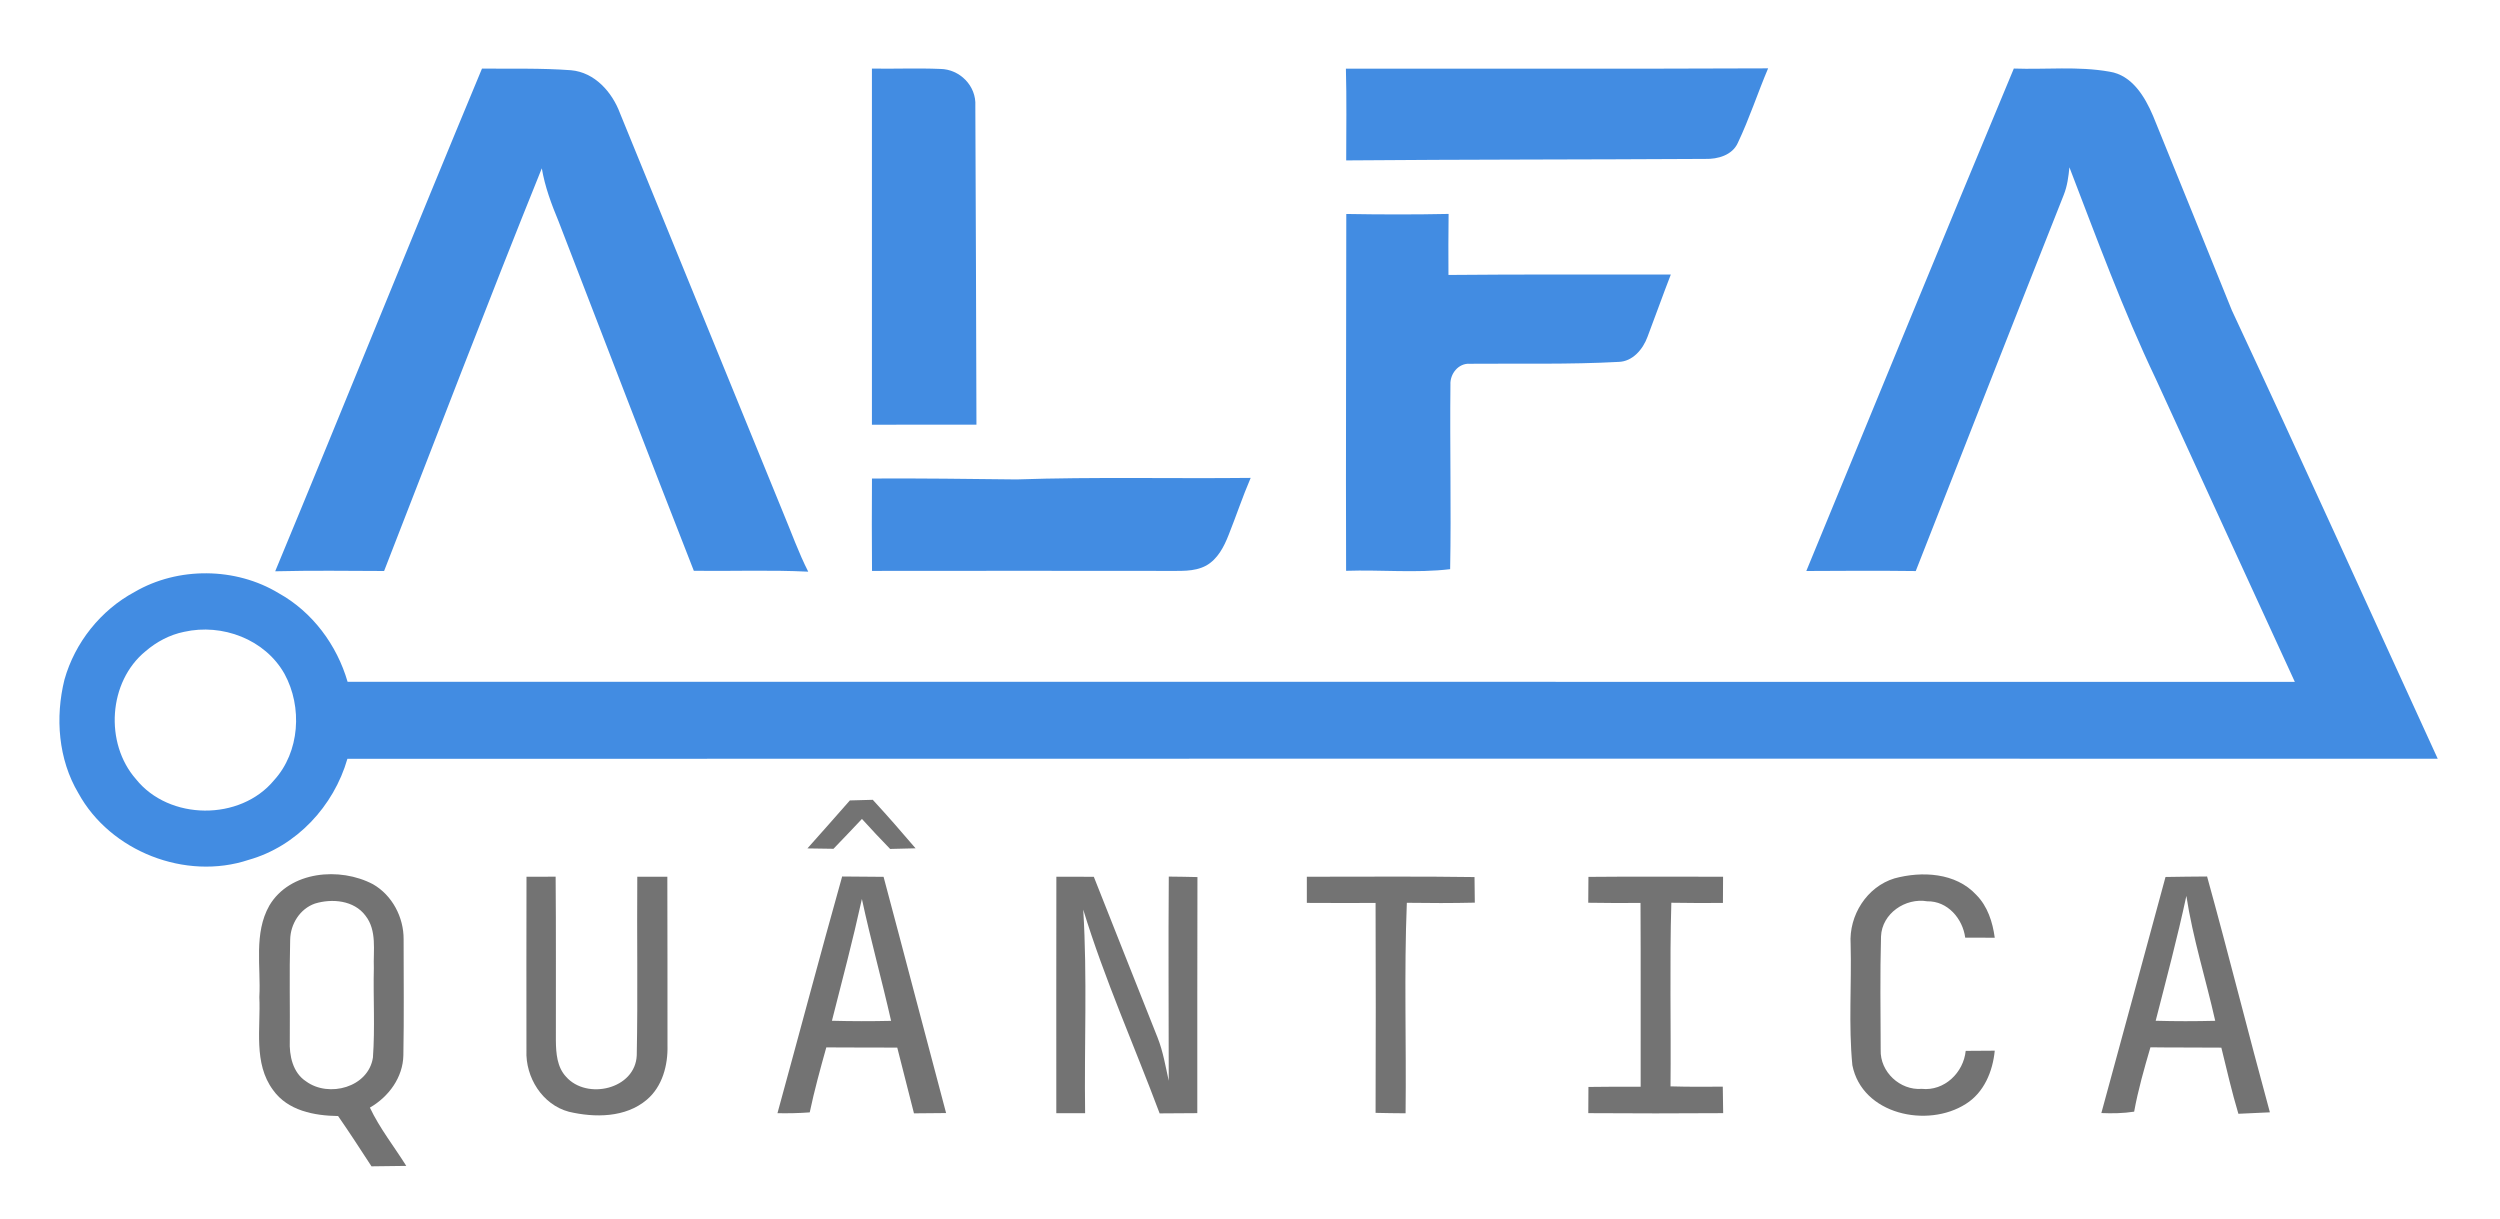
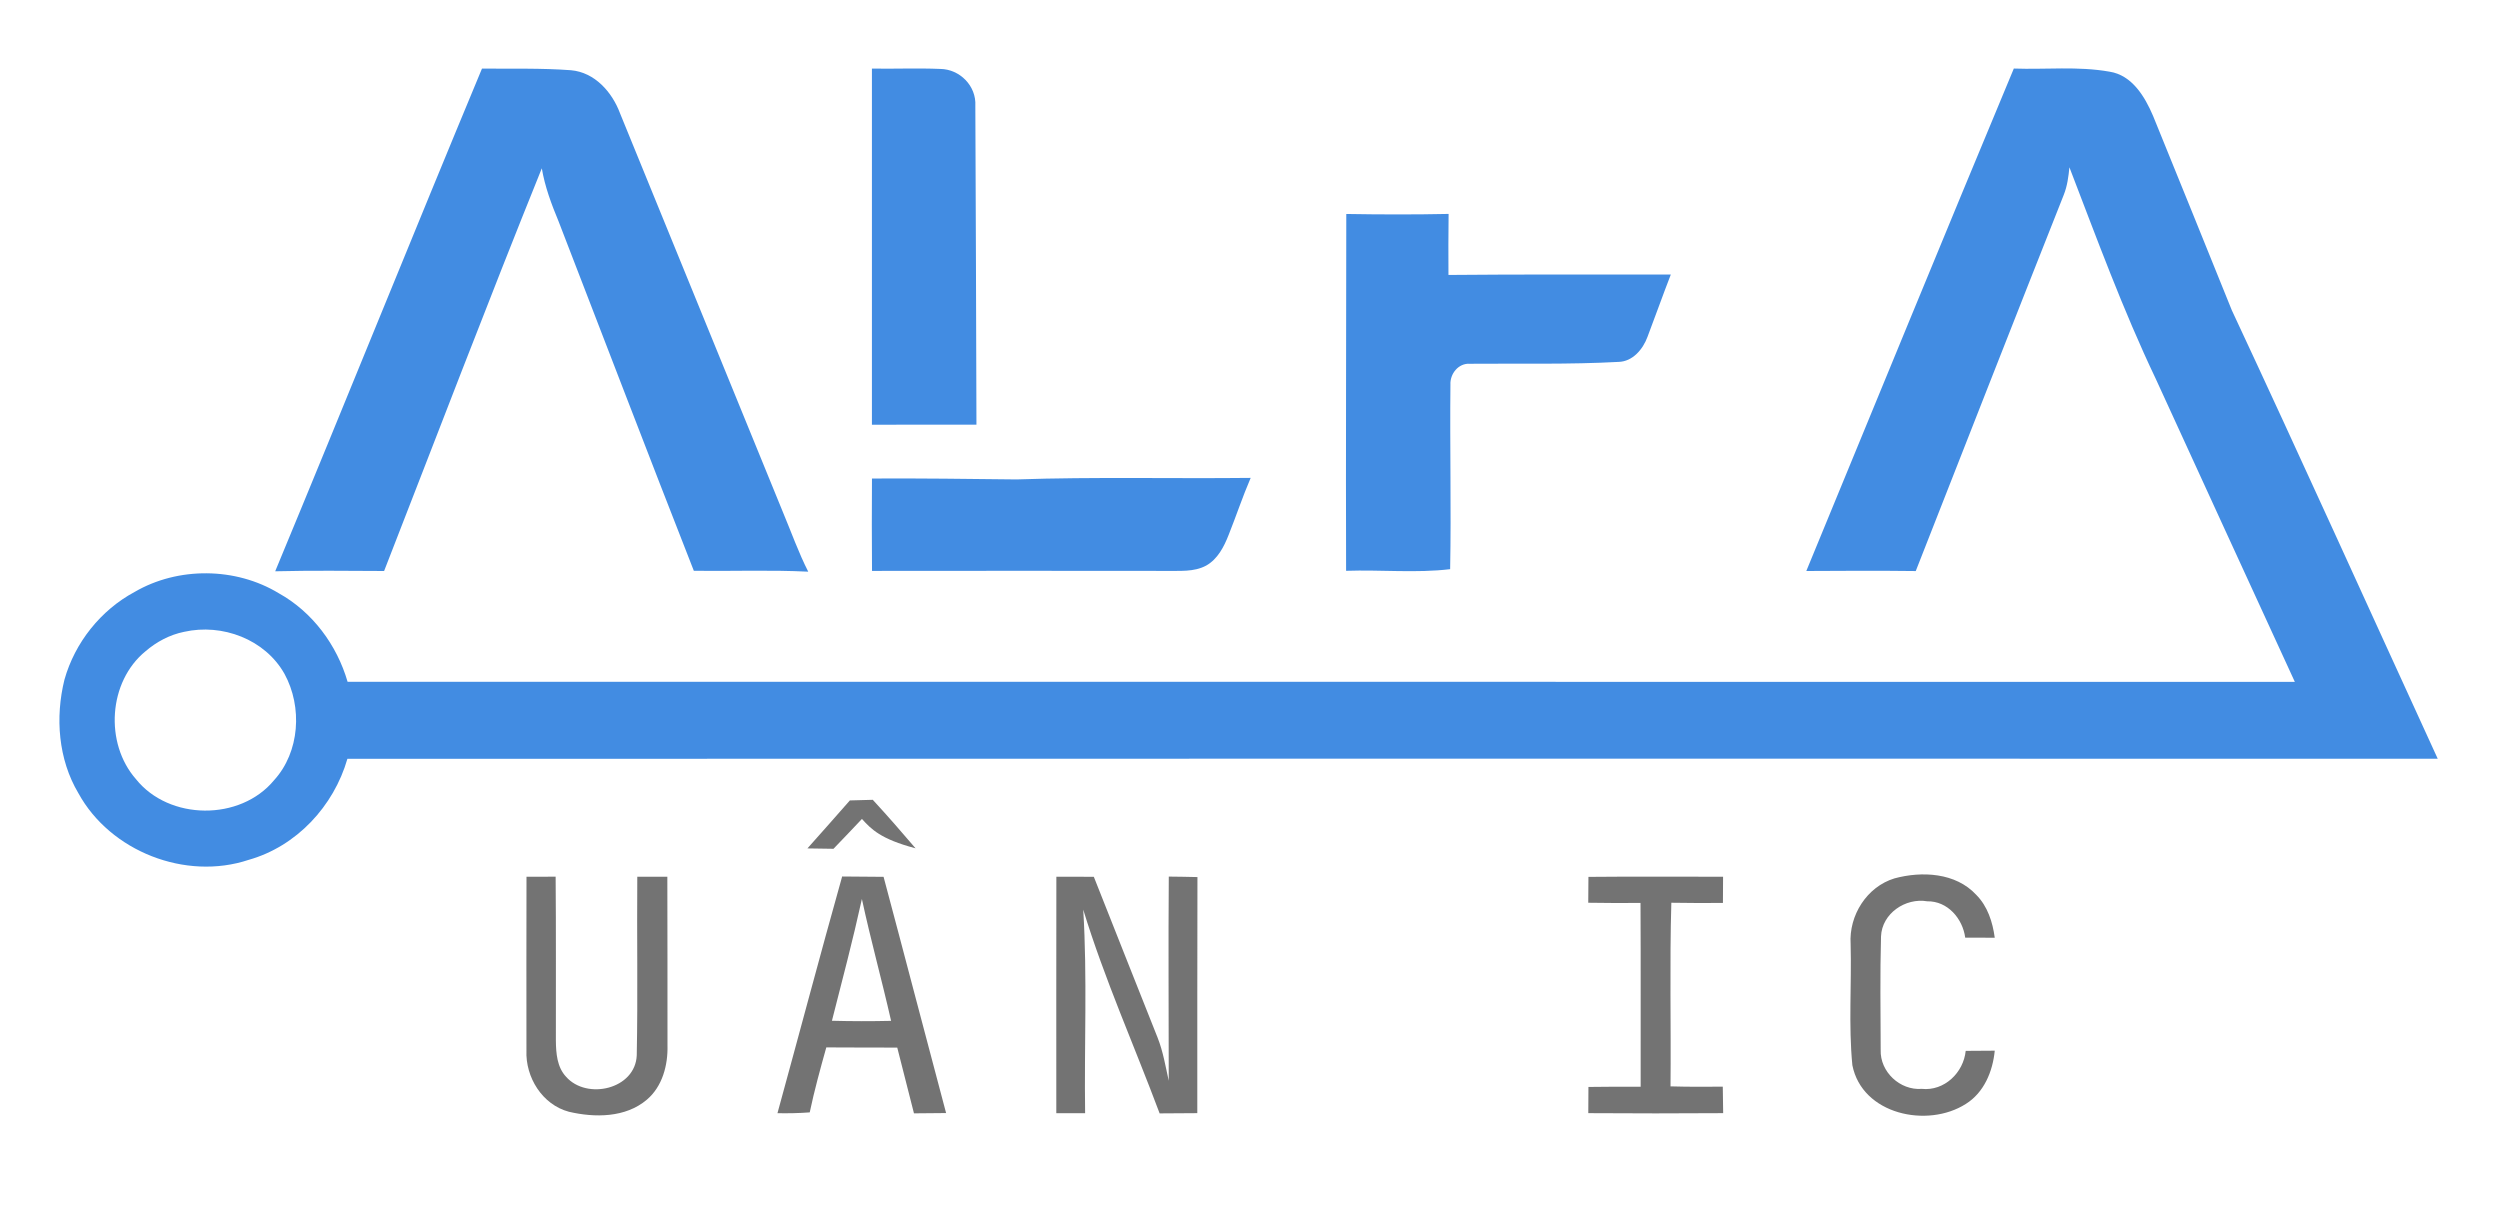
<svg xmlns="http://www.w3.org/2000/svg" width="519pt" height="253pt" viewBox="0 0 519 253" version="1.1">
  <g id="#ffffffff">
</g>
  <g id="#428ce2ff">
    <path fill="#428ce2" opacity="1.00" d=" M 100.06 14.24 C 106.22 14.30 112.40 14.12 118.54 14.58 C 123.49 15.02 127.09 19.13 128.73 23.55 C 140.02 51.16 151.30 78.78 162.57 106.41 C 164.29 110.51 165.77 114.71 167.79 118.68 C 159.88 118.29 151.96 118.60 144.04 118.50 C 134.57 94.37 125.32 70.15 115.97 45.98 C 114.49 42.41 113.12 38.77 112.48 34.94 C 101.28 62.68 90.61 90.66 79.74 118.54 C 72.21 118.51 64.67 118.41 57.13 118.60 C 71.56 83.86 85.60 48.96 100.06 14.24 Z" />
    <path fill="#428ce2" opacity="1.00" d=" M 181.01 14.24 C 185.73 14.32 190.46 14.11 195.18 14.31 C 199.26 14.35 202.71 17.84 202.48 21.96 C 202.60 44.03 202.63 66.09 202.71 88.16 C 195.48 88.18 188.24 88.17 181.01 88.17 C 181.00 63.53 180.99 38.88 181.01 14.24 Z" />
-     <path fill="#428ce2" opacity="1.00" d=" M 279.41 14.25 C 308.63 14.22 337.84 14.32 367.06 14.19 C 364.88 19.33 363.16 24.65 360.76 29.69 C 359.61 32.22 356.60 33.06 354.04 32.99 C 329.19 33.14 304.33 33.09 279.47 33.30 C 279.48 26.95 279.58 20.60 279.41 14.25 Z" />
    <path fill="#428ce2" opacity="1.00" d=" M 418.07 14.23 C 424.68 14.47 431.38 13.71 437.94 14.88 C 442.62 15.60 445.28 20.08 446.98 24.07 C 452.43 37.52 457.92 50.95 463.33 64.42 C 477.78 95.35 491.84 126.48 506.07 157.51 C 361.42 157.52 216.77 157.47 72.12 157.53 C 69.29 167.37 61.55 175.71 51.61 178.51 C 38.53 182.86 22.89 176.76 16.27 164.66 C 12.09 157.63 11.44 148.93 13.38 141.10 C 15.54 133.41 20.91 126.66 27.96 122.88 C 36.97 117.63 48.94 117.74 57.86 123.15 C 64.86 127.04 69.94 133.89 72.16 141.54 C 206.91 141.56 341.66 141.53 476.41 141.56 C 466.73 120.59 457.16 99.59 447.52 78.61 C 440.72 64.34 435.28 49.47 429.61 34.73 C 429.42 36.66 429.17 38.61 428.45 40.42 C 418.13 66.44 407.94 92.50 397.71 118.55 C 390.14 118.46 382.56 118.49 374.99 118.54 C 389.33 83.76 403.58 48.95 418.07 14.23 M 38.21 131.17 C 35.24 131.77 32.49 133.24 30.20 135.21 C 22.48 141.53 21.69 154.29 28.21 161.73 C 35.09 170.36 49.87 170.48 56.89 161.98 C 62.25 156.11 62.81 146.76 59.07 139.91 C 55.03 132.71 46.14 129.38 38.21 131.17 Z" />
    <path fill="#428ce2" opacity="1.00" d=" M 279.49 44.42 C 286.57 44.54 293.65 44.56 300.73 44.41 C 300.67 48.63 300.68 52.86 300.70 57.08 C 316.08 56.93 331.47 57.02 346.86 57.00 C 345.19 61.29 343.66 65.63 342.02 69.93 C 341.08 72.50 338.95 75.06 336.01 75.13 C 325.73 75.69 315.42 75.43 305.13 75.52 C 302.77 75.36 300.99 77.62 301.11 79.86 C 300.97 92.62 301.29 105.40 301.05 118.16 C 294.03 119.01 286.62 118.25 279.45 118.50 C 279.37 93.81 279.49 69.11 279.49 44.42 Z" />
    <path fill="#428ce2" opacity="1.00" d=" M 181.02 99.34 C 191.02 99.28 201.03 99.42 211.03 99.53 C 227.23 98.98 243.43 99.39 259.64 99.21 C 257.96 103.11 256.63 107.13 255.06 111.06 C 254.10 113.51 252.79 116.07 250.41 117.41 C 247.85 118.80 244.84 118.47 242.04 118.52 C 221.70 118.49 201.37 118.50 181.03 118.52 C 180.97 112.13 180.99 105.73 181.02 99.34 Z" />
  </g>
  <g id="#737373ff">
-     <path fill="#737373" opacity="1.00" d=" M 176.43 166.17 C 178.01 166.12 179.60 166.08 181.19 166.04 C 184.22 169.33 187.17 172.70 190.07 176.11 C 188.31 176.16 186.54 176.19 184.79 176.24 C 182.80 174.19 180.85 172.12 178.94 170.01 C 176.99 172.09 175.01 174.15 173.03 176.21 C 171.23 176.18 169.42 176.15 167.62 176.13 C 170.56 172.82 173.52 169.51 176.43 166.17 Z" />
-     <path fill="#737373" opacity="1.00" d=" M 55.92 187.99 C 60.18 180.81 70.57 179.94 77.44 183.57 C 81.43 185.86 83.82 190.43 83.79 194.99 C 83.79 203.01 83.89 211.05 83.74 219.07 C 83.66 223.67 80.69 227.70 76.79 229.94 C 78.83 234.25 81.82 238.01 84.34 242.04 C 81.93 242.08 79.52 242.11 77.12 242.13 C 74.84 238.63 72.57 235.12 70.19 231.69 C 65.25 231.62 59.73 230.59 56.68 226.28 C 52.56 220.72 54.14 213.43 53.84 207.00 C 54.19 200.68 52.64 193.77 55.92 187.99 M 65.38 187.58 C 62.26 188.67 60.29 191.85 60.24 195.09 C 60.05 202.06 60.22 209.04 60.16 216.02 C 60.03 219.13 60.76 222.69 63.55 224.50 C 68.26 227.94 76.48 225.74 77.42 219.55 C 77.87 213.37 77.46 207.15 77.61 200.96 C 77.47 197.32 78.30 193.19 75.87 190.09 C 73.49 186.90 68.94 186.49 65.38 187.58 Z" />
+     <path fill="#737373" opacity="1.00" d=" M 176.43 166.17 C 178.01 166.12 179.60 166.08 181.19 166.04 C 184.22 169.33 187.17 172.70 190.07 176.11 C 182.80 174.19 180.85 172.12 178.94 170.01 C 176.99 172.09 175.01 174.15 173.03 176.21 C 171.23 176.18 169.42 176.15 167.62 176.13 C 170.56 172.82 173.52 169.51 176.43 166.17 Z" />
    <path fill="#737373" opacity="1.00" d=" M 109.30 182.01 C 111.32 182.00 113.34 182.00 115.35 182.00 C 115.45 193.35 115.38 204.70 115.40 216.05 C 115.43 218.66 115.64 221.53 117.52 223.54 C 121.83 228.42 131.91 226.13 132.19 219.07 C 132.43 206.72 132.20 194.36 132.30 182.01 C 134.38 182.01 136.46 182.01 138.54 182.01 C 138.59 193.68 138.55 205.35 138.57 217.02 C 138.68 221.12 137.52 225.55 134.29 228.29 C 129.87 232.06 123.46 232.06 118.10 230.80 C 112.58 229.33 109.06 223.64 109.29 218.08 C 109.27 206.06 109.28 194.04 109.30 182.01 Z" />
    <path fill="#737373" opacity="1.00" d=" M 161.40 231.10 C 165.90 214.72 170.24 198.31 174.83 181.96 C 177.70 181.99 180.56 182.00 183.43 182.03 C 187.80 198.37 192.05 214.74 196.41 231.07 C 194.19 231.10 191.96 231.11 189.74 231.13 C 188.59 226.58 187.42 222.03 186.27 217.48 C 181.36 217.45 176.45 217.49 171.54 217.44 C 170.29 221.90 169.06 226.38 168.10 230.93 C 165.87 231.10 163.64 231.14 161.40 231.10 M 178.93 186.63 C 177.07 195.11 174.85 203.50 172.71 211.91 C 176.80 212.02 180.90 212.02 184.99 211.93 C 183.08 203.47 180.75 195.11 178.93 186.63 Z" />
    <path fill="#737373" opacity="1.00" d=" M 219.30 182.01 C 221.89 182.00 224.48 182.00 227.08 182.03 C 231.51 193.15 235.87 204.31 240.32 215.42 C 241.46 218.30 241.96 221.36 242.63 224.37 C 242.63 210.24 242.53 196.11 242.64 181.98 C 244.62 181.99 246.60 182.04 248.59 182.08 C 248.53 198.42 248.58 214.75 248.56 231.09 C 245.95 231.12 243.34 231.13 240.74 231.14 C 235.46 217.03 229.29 203.25 224.88 188.84 C 225.74 202.90 225.07 217.02 225.27 231.10 C 223.28 231.10 221.28 231.10 219.29 231.10 C 219.29 214.74 219.27 198.37 219.30 182.01 Z" />
-     <path fill="#737373" opacity="1.00" d=" M 271.30 182.01 C 282.90 182.03 294.51 181.90 306.11 182.08 C 306.13 183.85 306.14 185.62 306.17 187.39 C 301.46 187.50 296.76 187.49 292.06 187.42 C 291.47 201.97 291.97 216.55 291.80 231.12 C 289.72 231.12 287.64 231.07 285.57 231.03 C 285.62 216.50 285.62 201.97 285.57 187.45 C 280.81 187.47 276.05 187.47 271.30 187.44 C 271.29 185.63 271.30 183.82 271.30 182.01 Z" />
    <path fill="#737373" opacity="1.00" d=" M 329.76 182.04 C 339.08 181.95 348.39 182.01 357.71 182.01 C 357.69 183.82 357.69 185.64 357.68 187.45 C 354.11 187.47 350.53 187.48 346.97 187.41 C 346.60 200.11 346.92 212.82 346.80 225.53 C 350.41 225.63 354.03 225.63 357.65 225.59 C 357.68 227.42 357.70 229.25 357.73 231.09 C 348.40 231.16 339.06 231.15 329.73 231.09 C 329.73 229.27 329.74 227.46 329.76 225.65 C 333.37 225.60 336.99 225.59 340.60 225.60 C 340.58 212.88 340.64 200.16 340.57 187.45 C 336.95 187.48 333.33 187.47 329.72 187.41 C 329.73 185.62 329.74 183.83 329.76 182.04 Z" />
    <path fill="#737373" opacity="1.00" d=" M 393.30 182.35 C 398.98 180.81 406.01 181.16 410.25 185.75 C 412.63 188.13 413.67 191.41 414.11 194.67 C 412.06 194.68 410.02 194.68 407.98 194.66 C 407.45 190.70 404.33 187.04 400.10 187.11 C 395.57 186.34 390.70 189.63 390.50 194.39 C 390.28 202.24 390.41 210.11 390.43 217.97 C 390.28 222.52 394.45 226.40 398.96 226.05 C 403.65 226.54 407.62 222.69 408.08 218.16 C 410.09 218.13 412.10 218.12 414.11 218.12 C 413.70 222.41 411.89 226.82 408.10 229.18 C 400.14 234.26 386.57 231.38 384.55 221.13 C 383.74 212.79 384.41 204.35 384.19 195.97 C 383.81 190.05 387.54 184.10 393.30 182.35 Z" />
-     <path fill="#737373" opacity="1.00" d=" M 449.56 182.06 C 452.43 182.00 455.31 181.99 458.19 181.96 C 462.70 198.24 466.77 214.63 471.23 230.92 C 469.05 231.04 466.87 231.14 464.69 231.22 C 463.33 226.69 462.28 222.08 461.15 217.49 C 456.24 217.43 451.33 217.50 446.43 217.42 C 445.14 221.83 443.87 226.26 443.05 230.78 C 440.79 231.13 438.51 231.17 436.24 231.07 C 440.68 214.73 445.15 198.40 449.56 182.06 M 447.52 211.91 C 451.64 212.03 455.76 212.02 459.88 211.92 C 457.94 203.27 455.23 194.77 453.89 185.99 C 452.02 194.69 449.73 203.29 447.52 211.91 Z" />
  </g>
</svg>